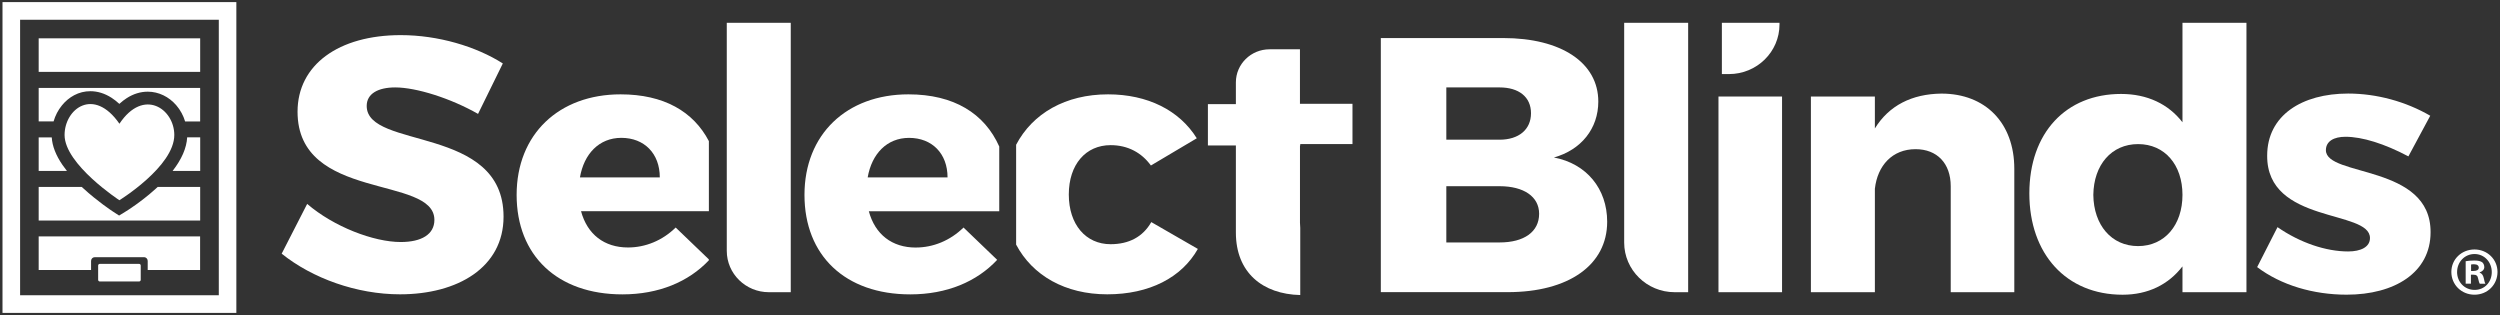
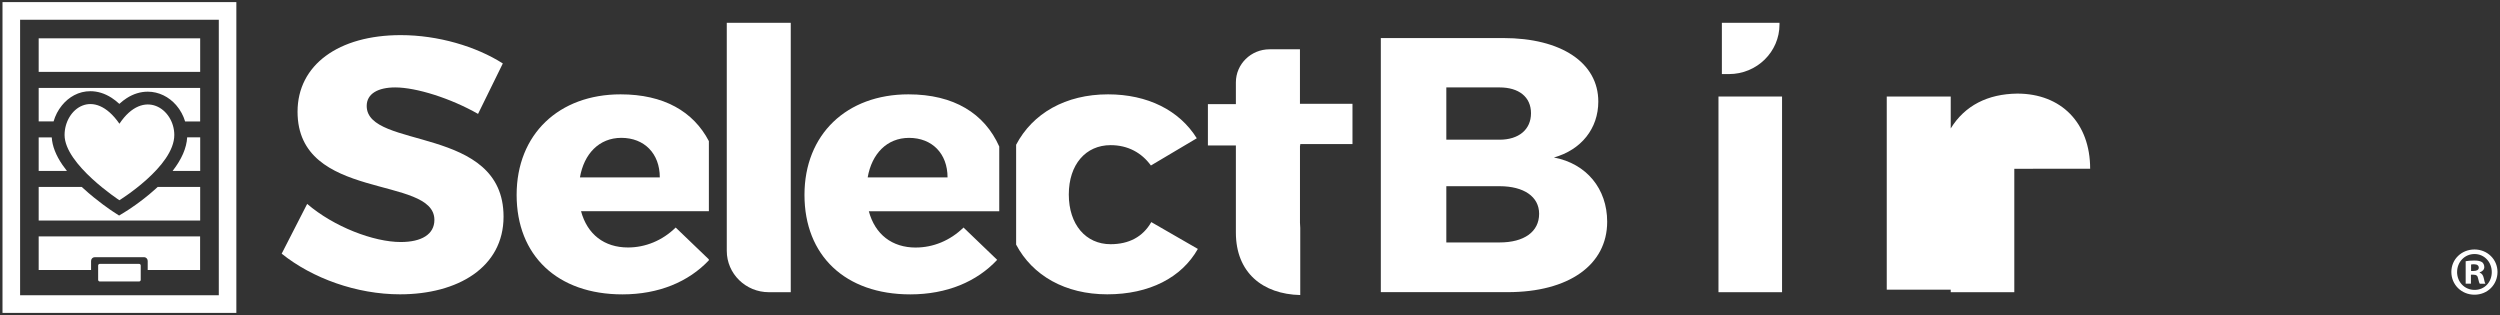
<svg xmlns="http://www.w3.org/2000/svg" viewBox="0 0 1000 126" id="Layer_1">
  <rect x="0" y="0" width="1000" height="126" fill="#333333" stroke="none" />
  <defs>
    <style>.cls-1{fill:#fff;stroke-width:0px;}</style>
  </defs>
  <path d="m15.47,35.15v13.42h5.96c.69-2.36,1.81-4.54,3.35-6.42,1.4-1.72,3.03-3.07,4.88-4.06,2.04-1.08,4.22-1.61,6.49-1.61h0c2.91,0,5.76.89,8.49,2.64,1.05.69,2.09,1.49,3.1,2.43.94-.87,1.93-1.65,2.94-2.29,2.68-1.72,5.53-2.59,8.44-2.59,4.29,0,8.46,2,11.42,5.48,1.61,1.88,2.8,4.08,3.51,6.44h6.01v-13.42H15.47v-.02Z" class="cls-1" />
  <path d="m63.1,74.75c-.3.28-.6.55-.92.85-5.78,5.21-11.49,8.76-11.74,8.9l-2.8,1.72-2.75-1.79c-.23-.16-5.89-3.88-11.63-9.15-.18-.16-.37-.34-.55-.5H15.47v13.42h64.6v-13.42h-16.97v-.02Z" class="cls-1" />
  <path d="m24.99,65.97c-2.64-3.85-4.08-7.54-4.29-11.01h-5.23v13.42h11.31c-.64-.83-1.24-1.63-1.79-2.41Z" class="cls-1" />
  <path d="m74.87,54.94c-.25,4.29-2.2,8.76-5.82,13.42h11.03v-13.42h-5.21Z" class="cls-1" />
  <path d="m94.54,125.16H1V.84h93.54v124.32Zm-86.5-7.06h79.48V7.9H8.04v110.19Z" class="cls-1" />
  <rect height="13.42" width="64.6" y="15.33" x="15.47" class="cls-1" />
  <path d="m15.47,94.57v13.42h20.96v-3.62c0-.83.64-1.49,1.44-1.49h19.77c.8,0,1.44.67,1.44,1.49v3.62h20.96v-13.42H15.47Z" class="cls-1" />
  <path d="m55.65,105.55h-15.75c-.34,0-.64.3-.64.64v5.76c0,.34.3.64.64.64h15.75c.34,0,.64-.3.64-.64v-5.76c0-.34-.28-.64-.64-.64Z" class="cls-1" />
  <path d="m47.78,49.5c-10.3-14.88-21.95-5.96-21.95,4.49,0,11.76,21.92,26.1,21.92,26.1,0,0,21.97-13.53,21.97-26.1,0-10.46-12.31-18.99-21.95-4.49Z" class="cls-1" />
  <path d="m688.75,29.62V9.12h23.05v.67c0,10.96-9.06,19.84-20.2,19.84h-2.84Z" class="cls-1" />
  <path d="m201.13,25.38l-9.91,20.18c-10.94-6.24-24.7-10.59-33.14-10.59-6.81,0-11.4,2.48-11.4,7.41,0,17.57,54.74,7.54,54.74,44.28,0,20.32-18.35,31.07-41.42,31.07-17.31,0-35.06-6.4-47.33-16.26l10.2-19.91c10.64,9.15,26.62,15.25,37.43,15.25,8.28,0,13.46-3.05,13.46-8.85,0-18-54.74-7.27-54.74-43.27,0-18.74,16.42-30.64,41.28-30.64,14.93,0,30.16,4.52,40.82,11.33Z" class="cls-1" />
  <path d="m290.71,100.35V9.12h25.59v107.76h-8.76c-9.29,0-16.83-7.41-16.83-16.53Z" class="cls-1" />
-   <path d="m649.67,97.02V9.12h25.59v107.76h-5.39c-11.15,0-20.2-8.9-20.2-19.86Z" class="cls-1" />
  <path d="m601.3,15.22c23.23,0,38.02,9.88,38.02,25.41,0,10.76-6.81,19.31-17.75,22.36,13.03,2.48,21.3,12.5,21.3,25.71,0,17.29-15.39,28.16-39.79,28.16h-50.75V15.22h48.96Zm-22.77,40.66h21.3c7.68,0,12.57-4.06,12.57-10.59s-4.88-10.32-12.57-10.32h-21.3v20.91Zm0,41.1h21.3c9.77,0,15.82-4.22,15.82-11.47,0-6.83-6.08-11.03-15.82-11.03h-21.3v22.5Z" class="cls-1" />
  <path d="m687.39,116.88V38.61h25.43v78.27h-25.43Z" class="cls-1" />
-   <path d="m805.72,67.51v49.37h-25.43v-42.4c0-9.15-5.48-14.81-14.06-14.81-9.31,0-15.23,6.54-16.28,15.82v41.39h-25.59V38.61h25.59v12.77c5.62-9.15,14.79-13.81,26.62-13.94,17.61,0,29.15,11.76,29.15,30.06Z" class="cls-1" />
-   <path d="m898.58,116.88h-25.59v-10.32c-5.62,7.27-13.76,11.33-23.96,11.33-22.5,0-37.29-16.26-37.29-40.52s14.65-39.79,36.69-39.79c10.5,0,18.94,4.06,24.56,11.33V9.12h25.59v107.76Zm-25.59-38.92c0-12.06-7.11-20.32-17.75-20.32s-17.75,8.28-17.91,20.32c.14,12.06,7.25,20.48,17.91,20.48,10.64-.02,17.75-8.44,17.75-20.48Z" class="cls-1" />
-   <path d="m972.1,46.29l-8.74,16.26c-9.61-5.09-18.48-7.84-25.16-7.84-4.59,0-7.84,1.74-7.84,5.37,0,10.76,42.01,5.53,41.87,32.82,0,16.12-14.36,24.97-33.57,24.97-13.32,0-26.19-3.78-35.8-11.03l8.14-15.98c9.01,6.24,19.38,9.72,28.25,9.72,5.02,0,8.74-1.74,8.74-5.37,0-11.47-41.28-5.53-41.12-32.95,0-16.12,13.9-24.84,32.4-24.84,11.51.02,23.05,3.21,32.82,8.87Z" class="cls-1" />
+   <path d="m805.72,67.51v49.37h-25.43v-42.4v41.39h-25.59V38.61h25.59v12.77c5.62-9.15,14.79-13.81,26.62-13.94,17.61,0,29.15,11.76,29.15,30.06Z" class="cls-1" />
  <path d="m460.52,88.83c-3.39,5.96-9.01,8.85-16.28,8.85-9.91,0-16.72-7.84-16.72-19.88s6.81-19.74,16.72-19.74c6.95,0,12.43,3.05,16.12,8.14l18.35-10.89c-6.95-11.19-19.68-17.57-35.5-17.57-16.97,0-30.16,7.59-36.76,20.16v39.95c6.56,12.38,19.63,19.88,36.46,19.88s29.74-6.67,36.23-18.16l-18.62-10.73Z" class="cls-1" />
  <path d="m520.1,91.15c-.07-.64-.11-1.33-.11-2.06v-30.89h.11v-.57h20.89v-16.12h-21.01v-21.79h-12.15c-7.45,0-13.48,5.92-13.48,13.23v8.71h-11.19v16.53h11.19v34.83c0,16.05,10.73,24.65,25.75,25v-26.88Z" class="cls-1" />
  <path d="m366.31,99.02c-9.47,0-16.28-5.23-18.78-14.52h52.17v-25.89c-5.87-13.19-18.09-20.87-36.33-20.87-24.7,0-41.58,15.98-41.58,40.22s16.28,39.79,42.31,39.79c14.65,0,26.62-5.09,34.77-13.81l-13.46-12.93c-5.34,5.23-12.15,8-19.1,8Zm-2.68-43.87c9.17,0,15.39,6.24,15.39,15.82h-31.95c1.63-9.43,7.68-15.82,16.56-15.82Z" class="cls-1" />
  <path d="m283.55,103.76l-13.28-12.75c-5.32,5.23-12.13,7.98-19.08,7.98-9.47,0-16.28-5.23-18.78-14.52h51.14v-28.02c-6.21-11.88-18.07-18.71-35.32-18.71-24.7,0-41.58,15.98-41.58,40.22s16.28,39.79,42.31,39.79c14.54,0,26.44-5.02,34.58-13.62v-.37h0Zm-35.02-48.62c9.17,0,15.39,6.24,15.39,15.82h-31.94c1.61-9.43,7.68-15.82,16.56-15.82Z" class="cls-1" />
  <path d="m999,108.78c0,5.09-3.99,9.1-9.2,9.1s-9.26-3.99-9.26-9.1,4.1-8.99,9.26-8.99,9.2,3.99,9.2,8.99Zm-16.17,0c0,3.99,2.96,7.18,7.02,7.18s6.86-3.19,6.86-7.13-2.91-7.22-6.9-7.22-6.97,3.23-6.97,7.18Zm5.53,4.7h-2.09v-8.99c.83-.16,1.97-.28,3.46-.28,1.7,0,2.48.28,3.12.67.5.39.87,1.1.87,1.97,0,.99-.76,1.74-1.86,2.09v.11c.87.32,1.38.99,1.65,2.2.28,1.38.44,1.93.67,2.25h-2.25c-.28-.32-.44-1.15-.71-2.2-.16-.99-.71-1.42-1.86-1.42h-.99v3.6h-.02Zm.07-5.09h.99c1.15,0,2.09-.39,2.09-1.31,0-.83-.6-1.38-1.93-1.38-.55,0-.94.05-1.15.11v2.57Z" class="cls-1" />
</svg>